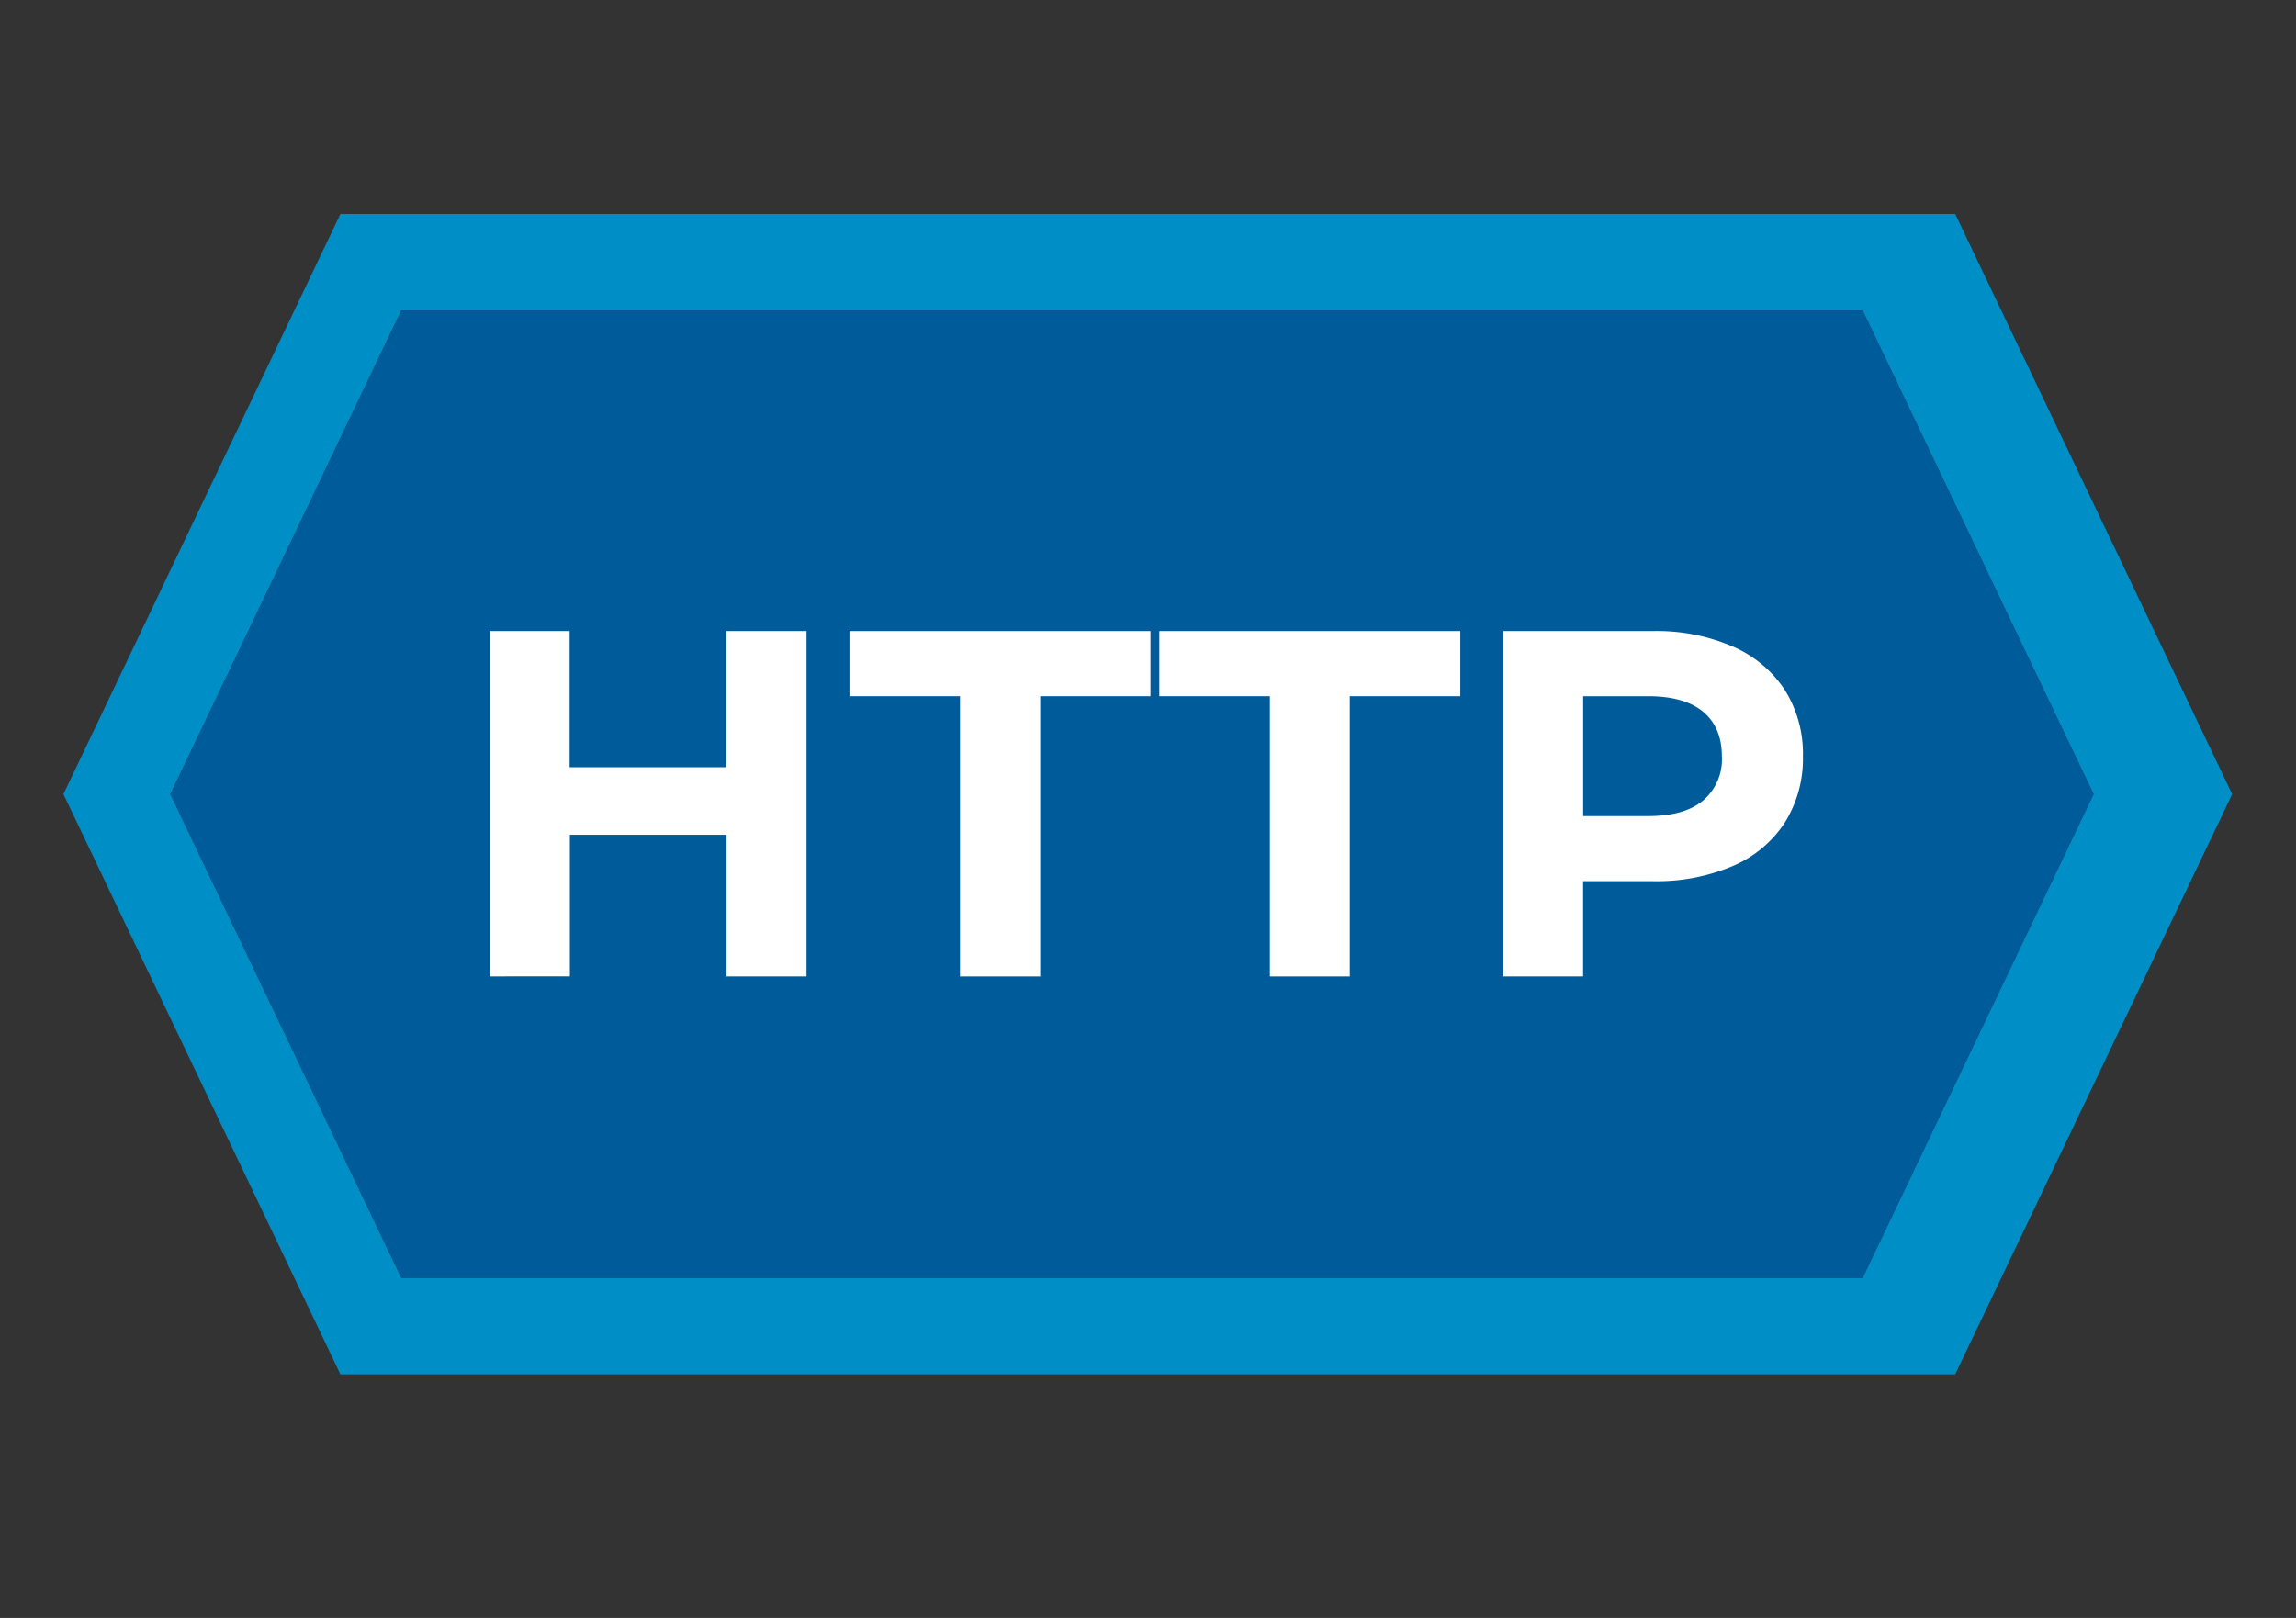
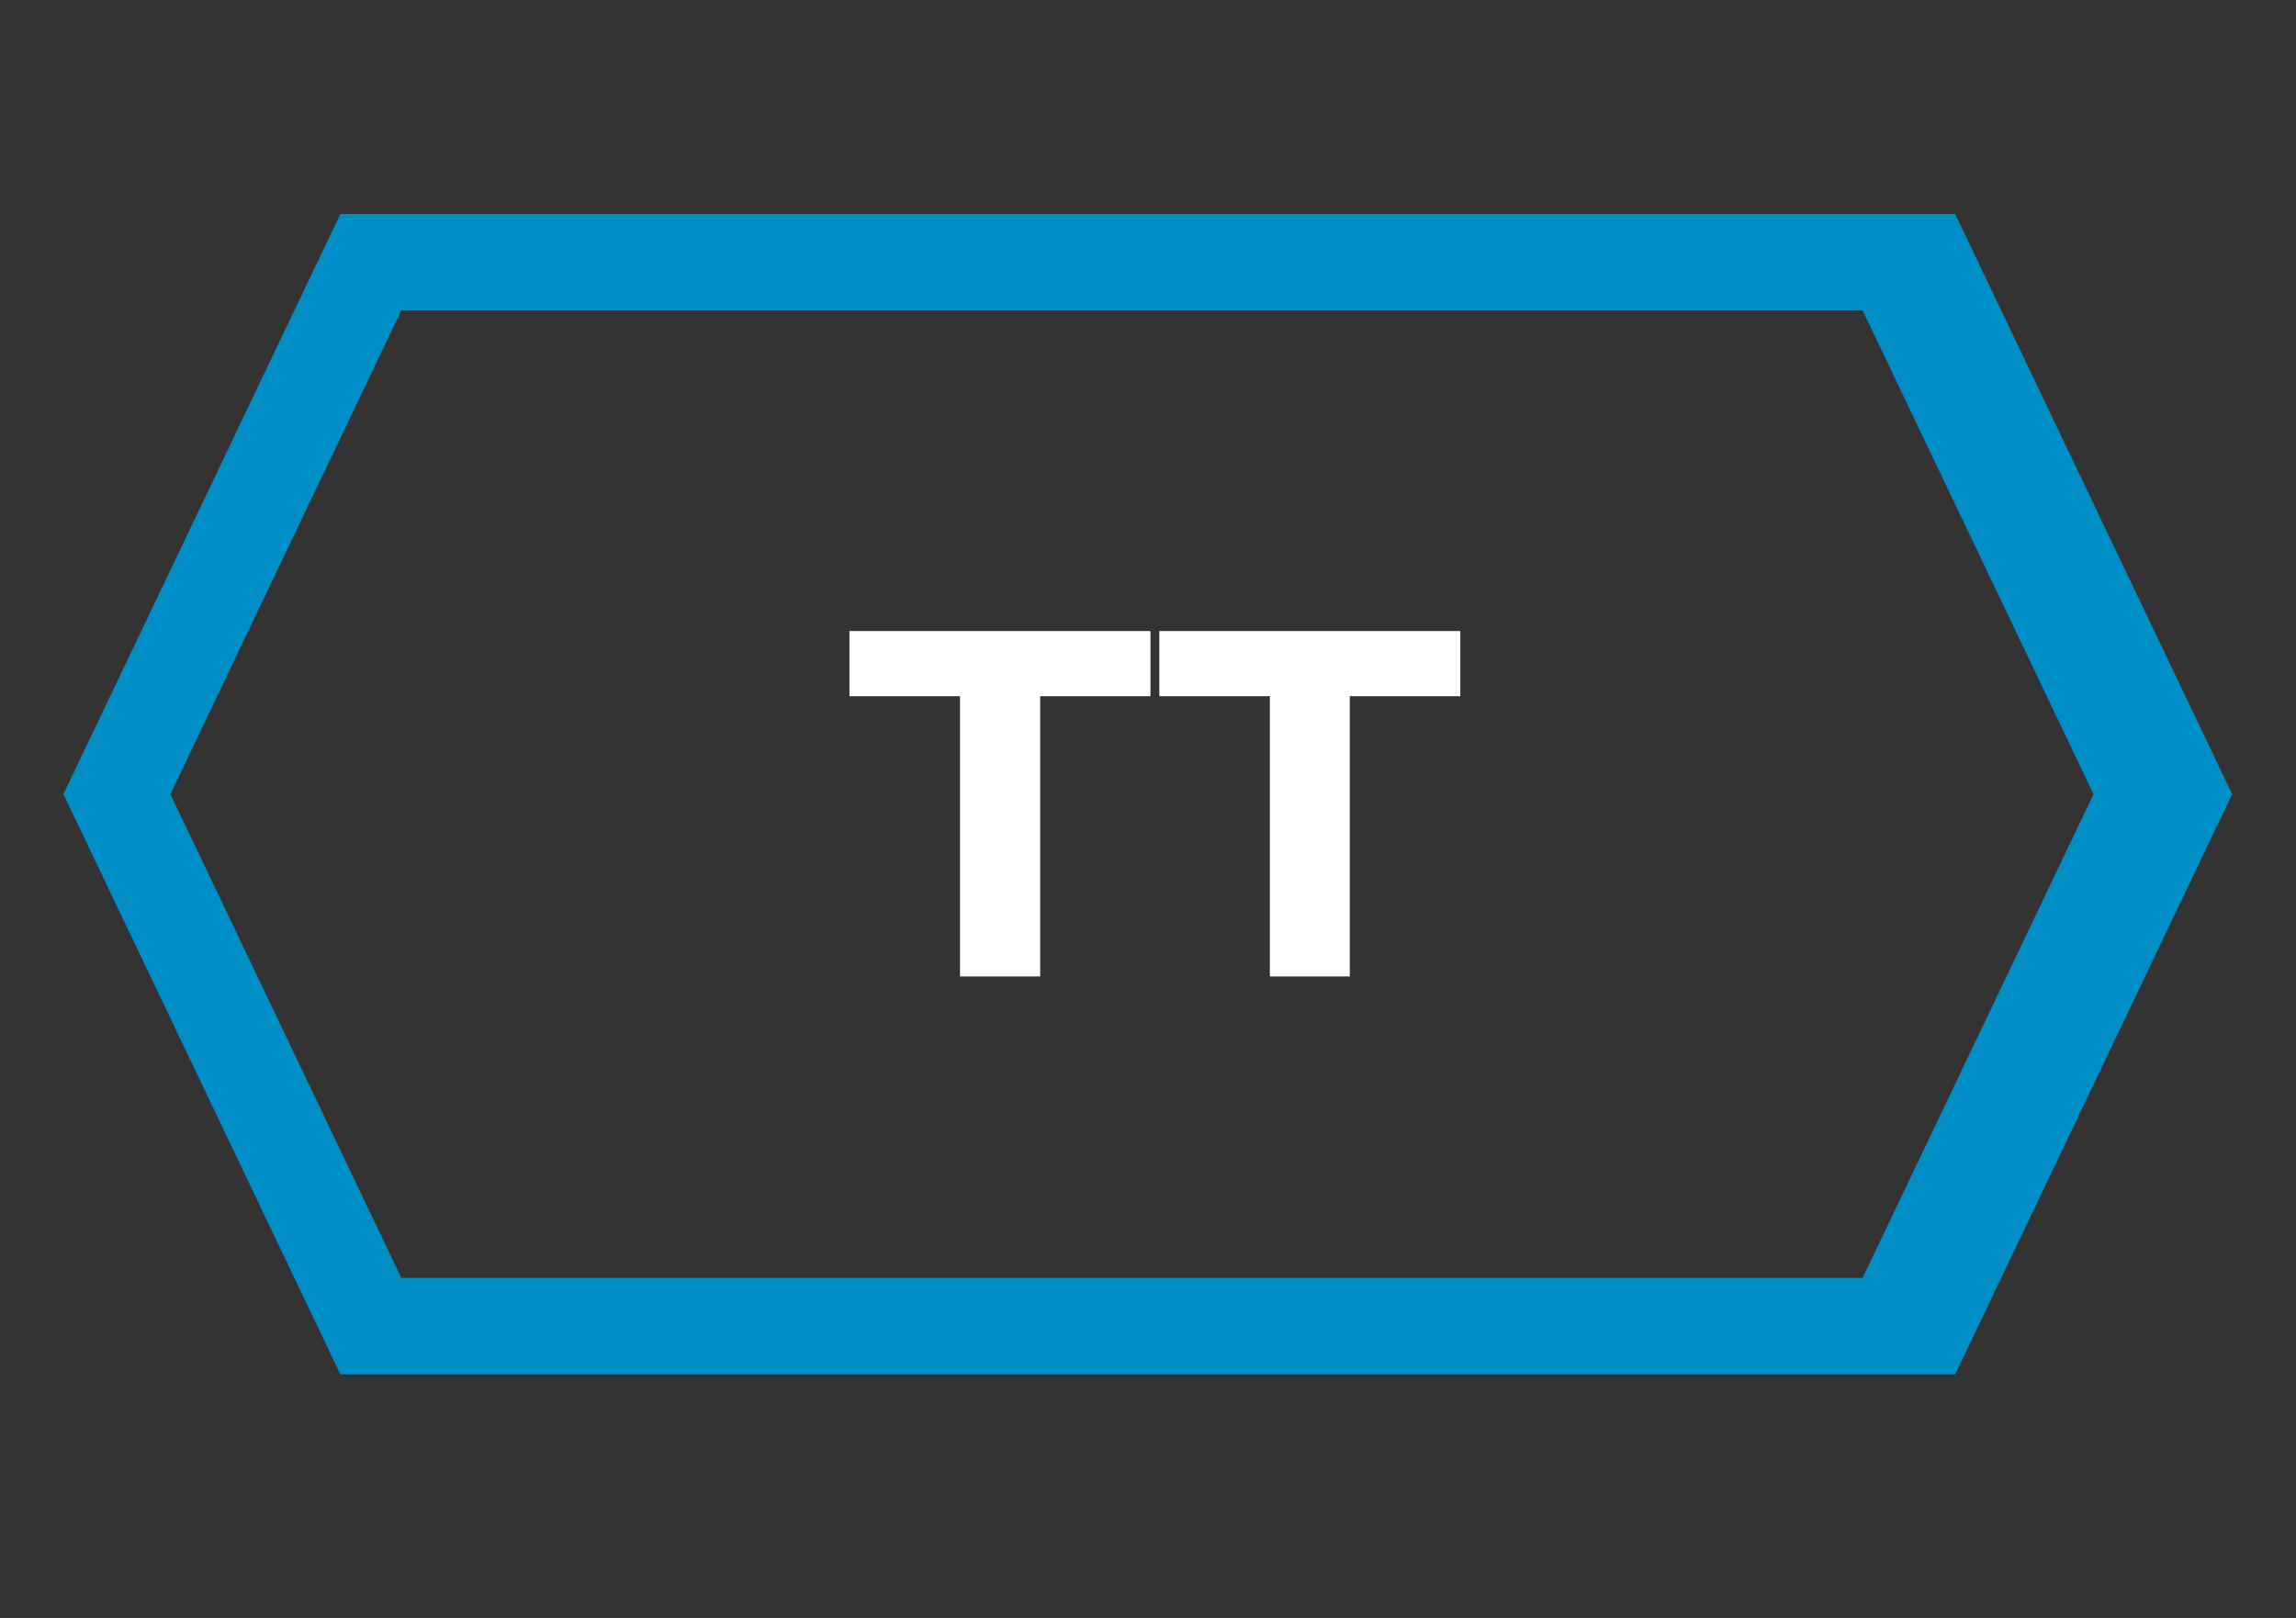
<svg xmlns="http://www.w3.org/2000/svg" xmlns:ns1="http://sodipodi.sourceforge.net/DTD/sodipodi-0.dtd" xmlns:ns2="http://www.inkscape.org/namespaces/inkscape" viewBox="0 0 396.85 279.685" version="1.1" id="svg94" ns1:docname="IETF-Badge-HTTP-A7.svg" width="105mm" height="74mm" ns2:version="0.92.4 (f8dce91, 2019-08-02)">
  <rect x="0" y="0" width="396.85" height="279.685" fill="#333333" stroke="none" />
  <ns1:namedview pagecolor="#ffffff" bordercolor="#666666" borderopacity="1" objecttolerance="10" gridtolerance="10" guidetolerance="10" ns2:pageopacity="0" ns2:pageshadow="2" ns2:window-width="989" ns2:window-height="713" id="namedview96" showgrid="false" units="mm" ns2:zoom="1.0944315" ns2:cx="182.36074" ns2:cy="147.85053" ns2:window-x="0" ns2:window-y="27" ns2:window-maximized="1" ns2:current-layer="svg94" />
  <defs id="defs76">
    <style id="style74">.cls-1{fill:#008ec7;}.cls-2{fill:#005b9b;}.cls-3{fill:#fff;}</style>
  </defs>
  <title id="title78">IETF-Badge-HTTP</title>
  <g id="Layer_2" data-name="Layer 2" transform="matrix(1.003,0,0,1.003,10.965,36.984)">
    <g id="Layer_1-2" data-name="Layer 1">
      <path class="cls-1" d="M 326,0 H 47.73 L 0,100 47.73,200 H 326 L 373.73,100 Z M 310.05,183.36 H 58.22 L 18.43,100 58.22,16.64 H 310.05 L 349.84,100 Z" id="path80" ns2:connector-curvature="0" style="fill:#008ec7" />
-       <polygon class="cls-2" points="18.43,100.01 58.22,16.64 310.05,16.64 349.84,100.01 310.05,183.37 58.22,183.37 " id="polygon82" style="fill:#005b9b" />
-       <path class="cls-3" d="m 128.05,71.89 v 59.53 H 114.27 V 107 h -27 v 24.41 H 73.46 V 71.89 h 13.77 v 23.47 h 27 V 71.89 Z" id="path84" ns2:connector-curvature="0" style="fill:#ffffff" />
      <path class="cls-3" d="M 154.5,83.12 H 135.45 V 71.89 h 51.87 v 11.23 h -19 v 48.3 H 154.5 Z" id="path86" ns2:connector-curvature="0" style="fill:#ffffff" />
      <path class="cls-3" d="M 207.9,83.12 H 188.85 V 71.89 h 51.87 v 11.23 h -19.05 v 48.3 H 207.9 Z" id="path88" ns2:connector-curvature="0" style="fill:#ffffff" />
-       <path class="cls-3" d="m 287.62,74.53 a 20.45,20.45 0 0 1 9,7.48 20.67,20.67 0 0 1 3.14,11.48 20.73,20.73 0 0 1 -3.14,11.44 20.06,20.06 0 0 1 -9,7.48 33.55,33.55 0 0 1 -13.74,2.59 h -12 v 16.42 H 248.12 V 71.89 h 25.76 a 33.05,33.05 0 0 1 13.74,2.64 z m -5.06,26.57 a 9.33,9.33 0 0 0 3.23,-7.61 c 0,-3.34 -1.08,-5.91 -3.23,-7.69 -2.15,-1.78 -5.3,-2.68 -9.44,-2.68 h -11.23 v 20.66 h 11.23 q 6.21,0 9.44,-2.68 z" id="path90" ns2:connector-curvature="0" style="fill:#ffffff" />
    </g>
  </g>
</svg>